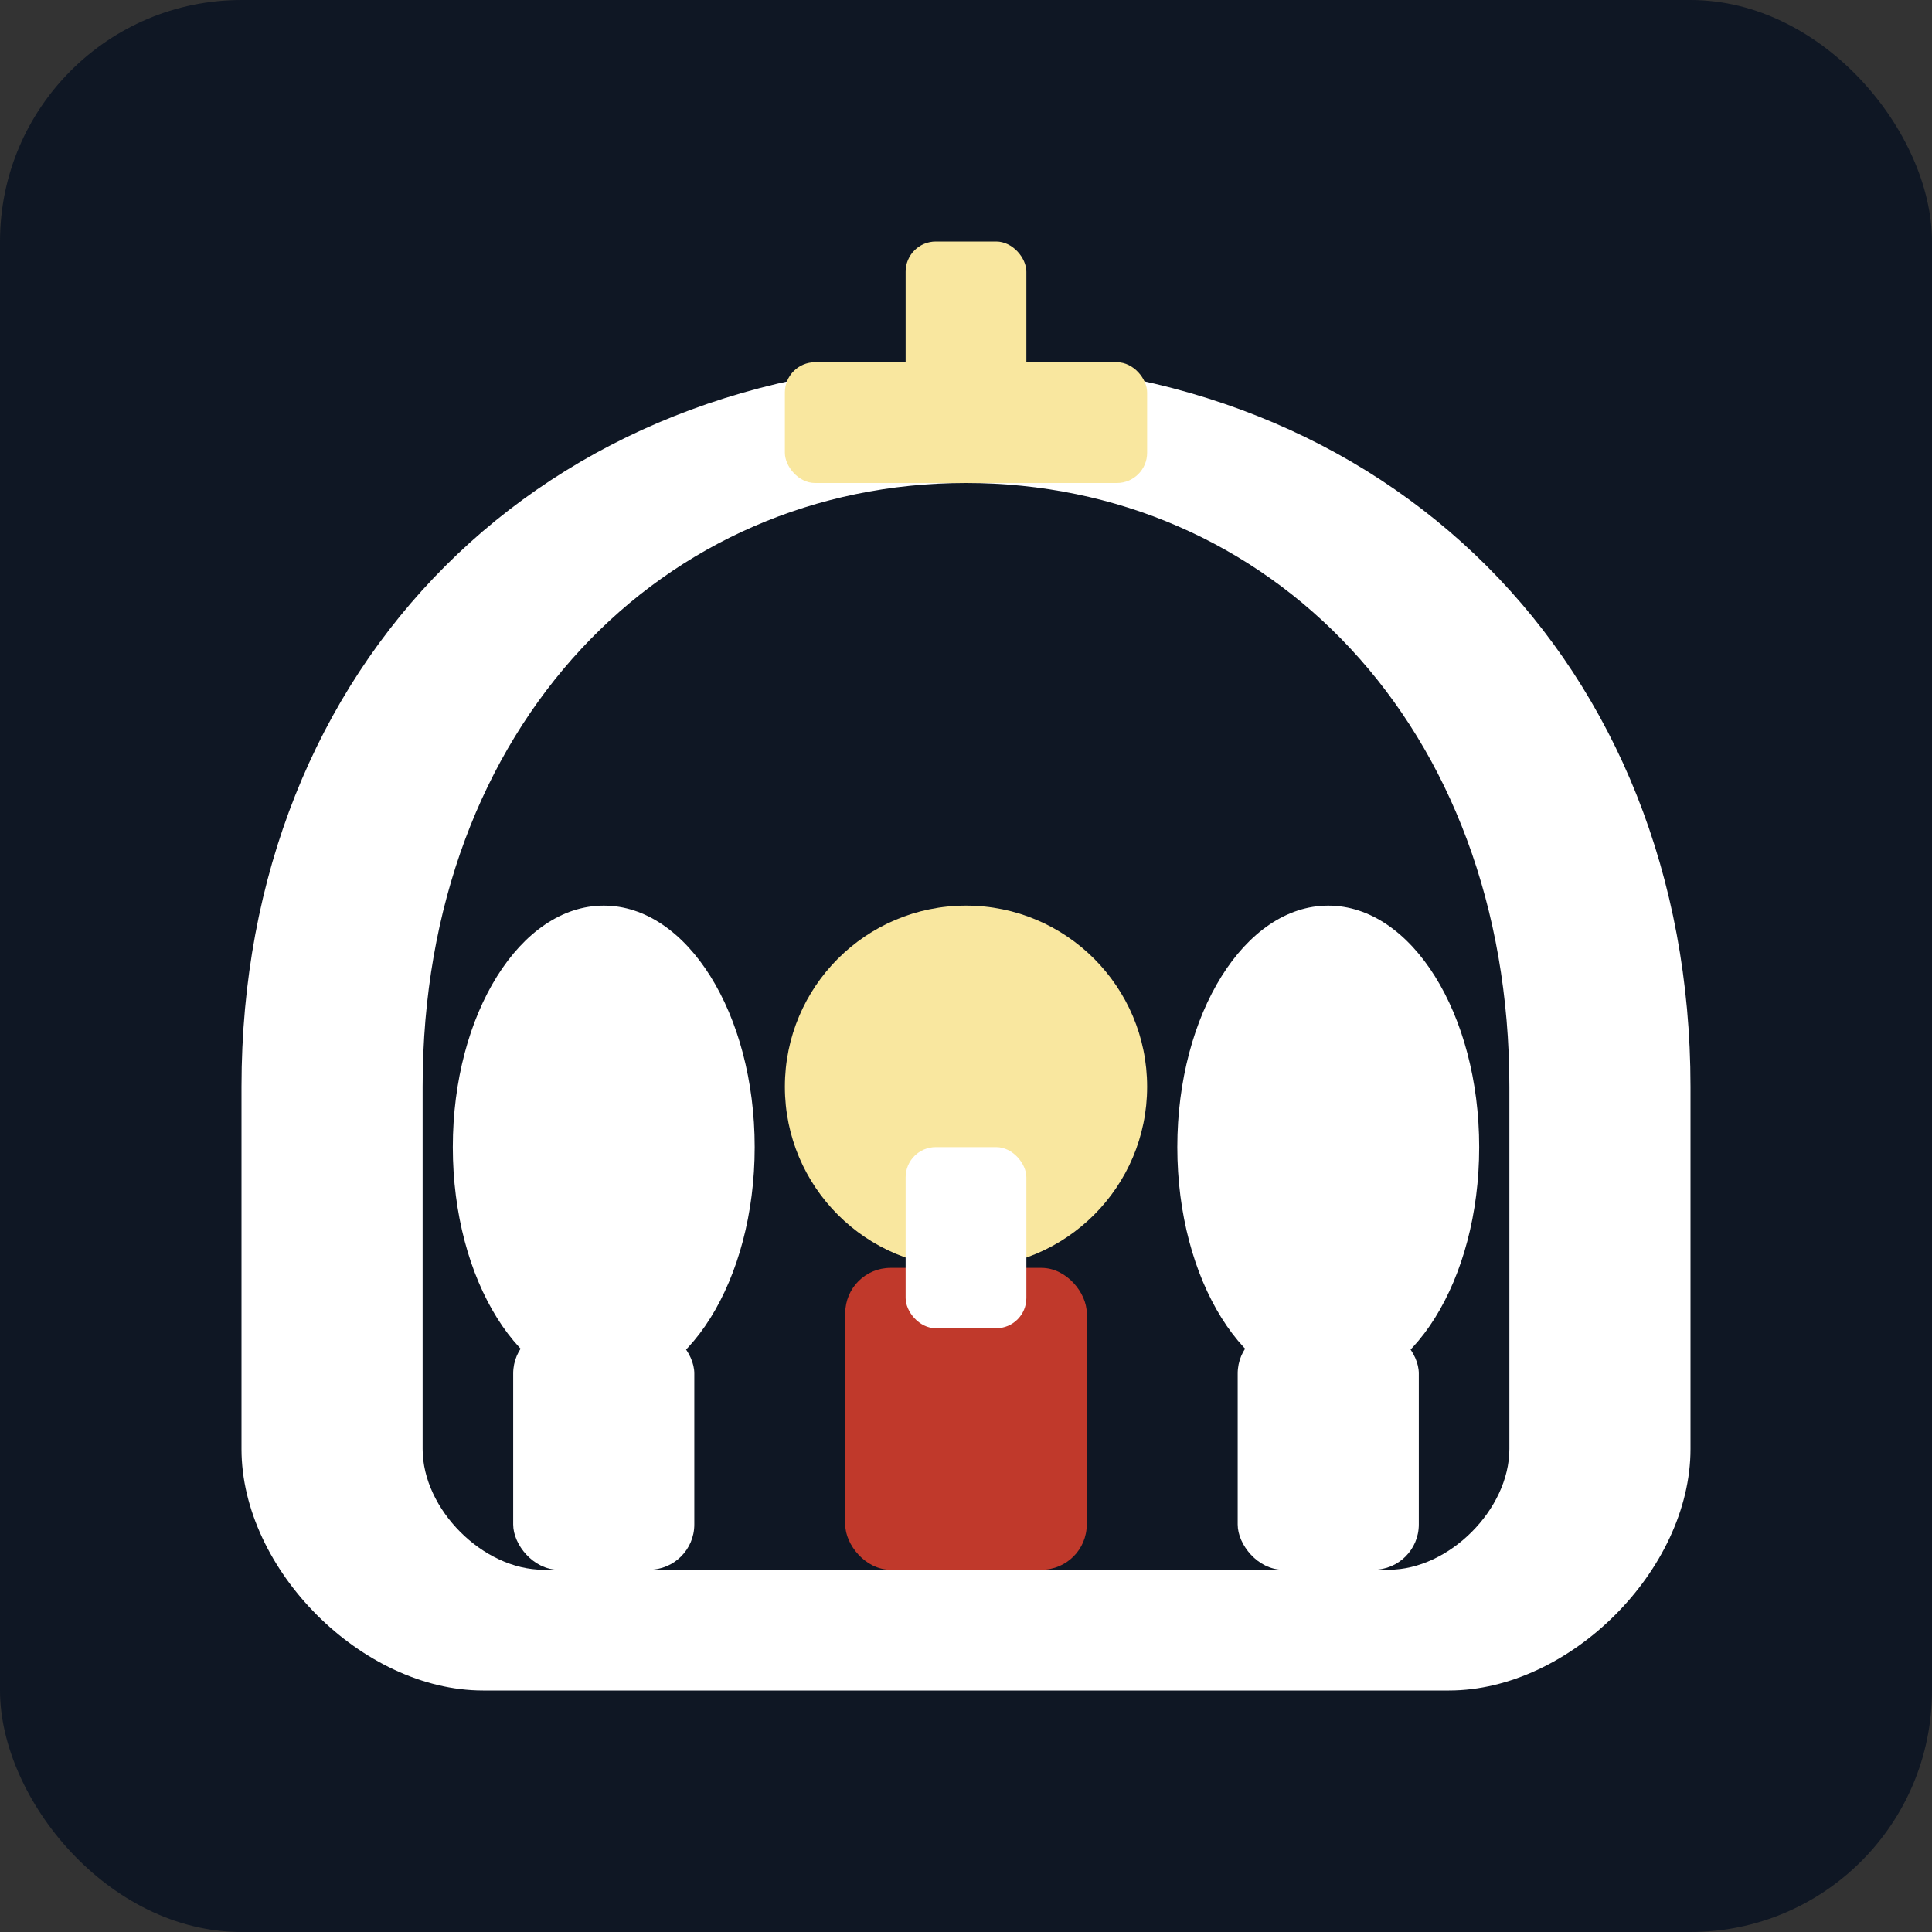
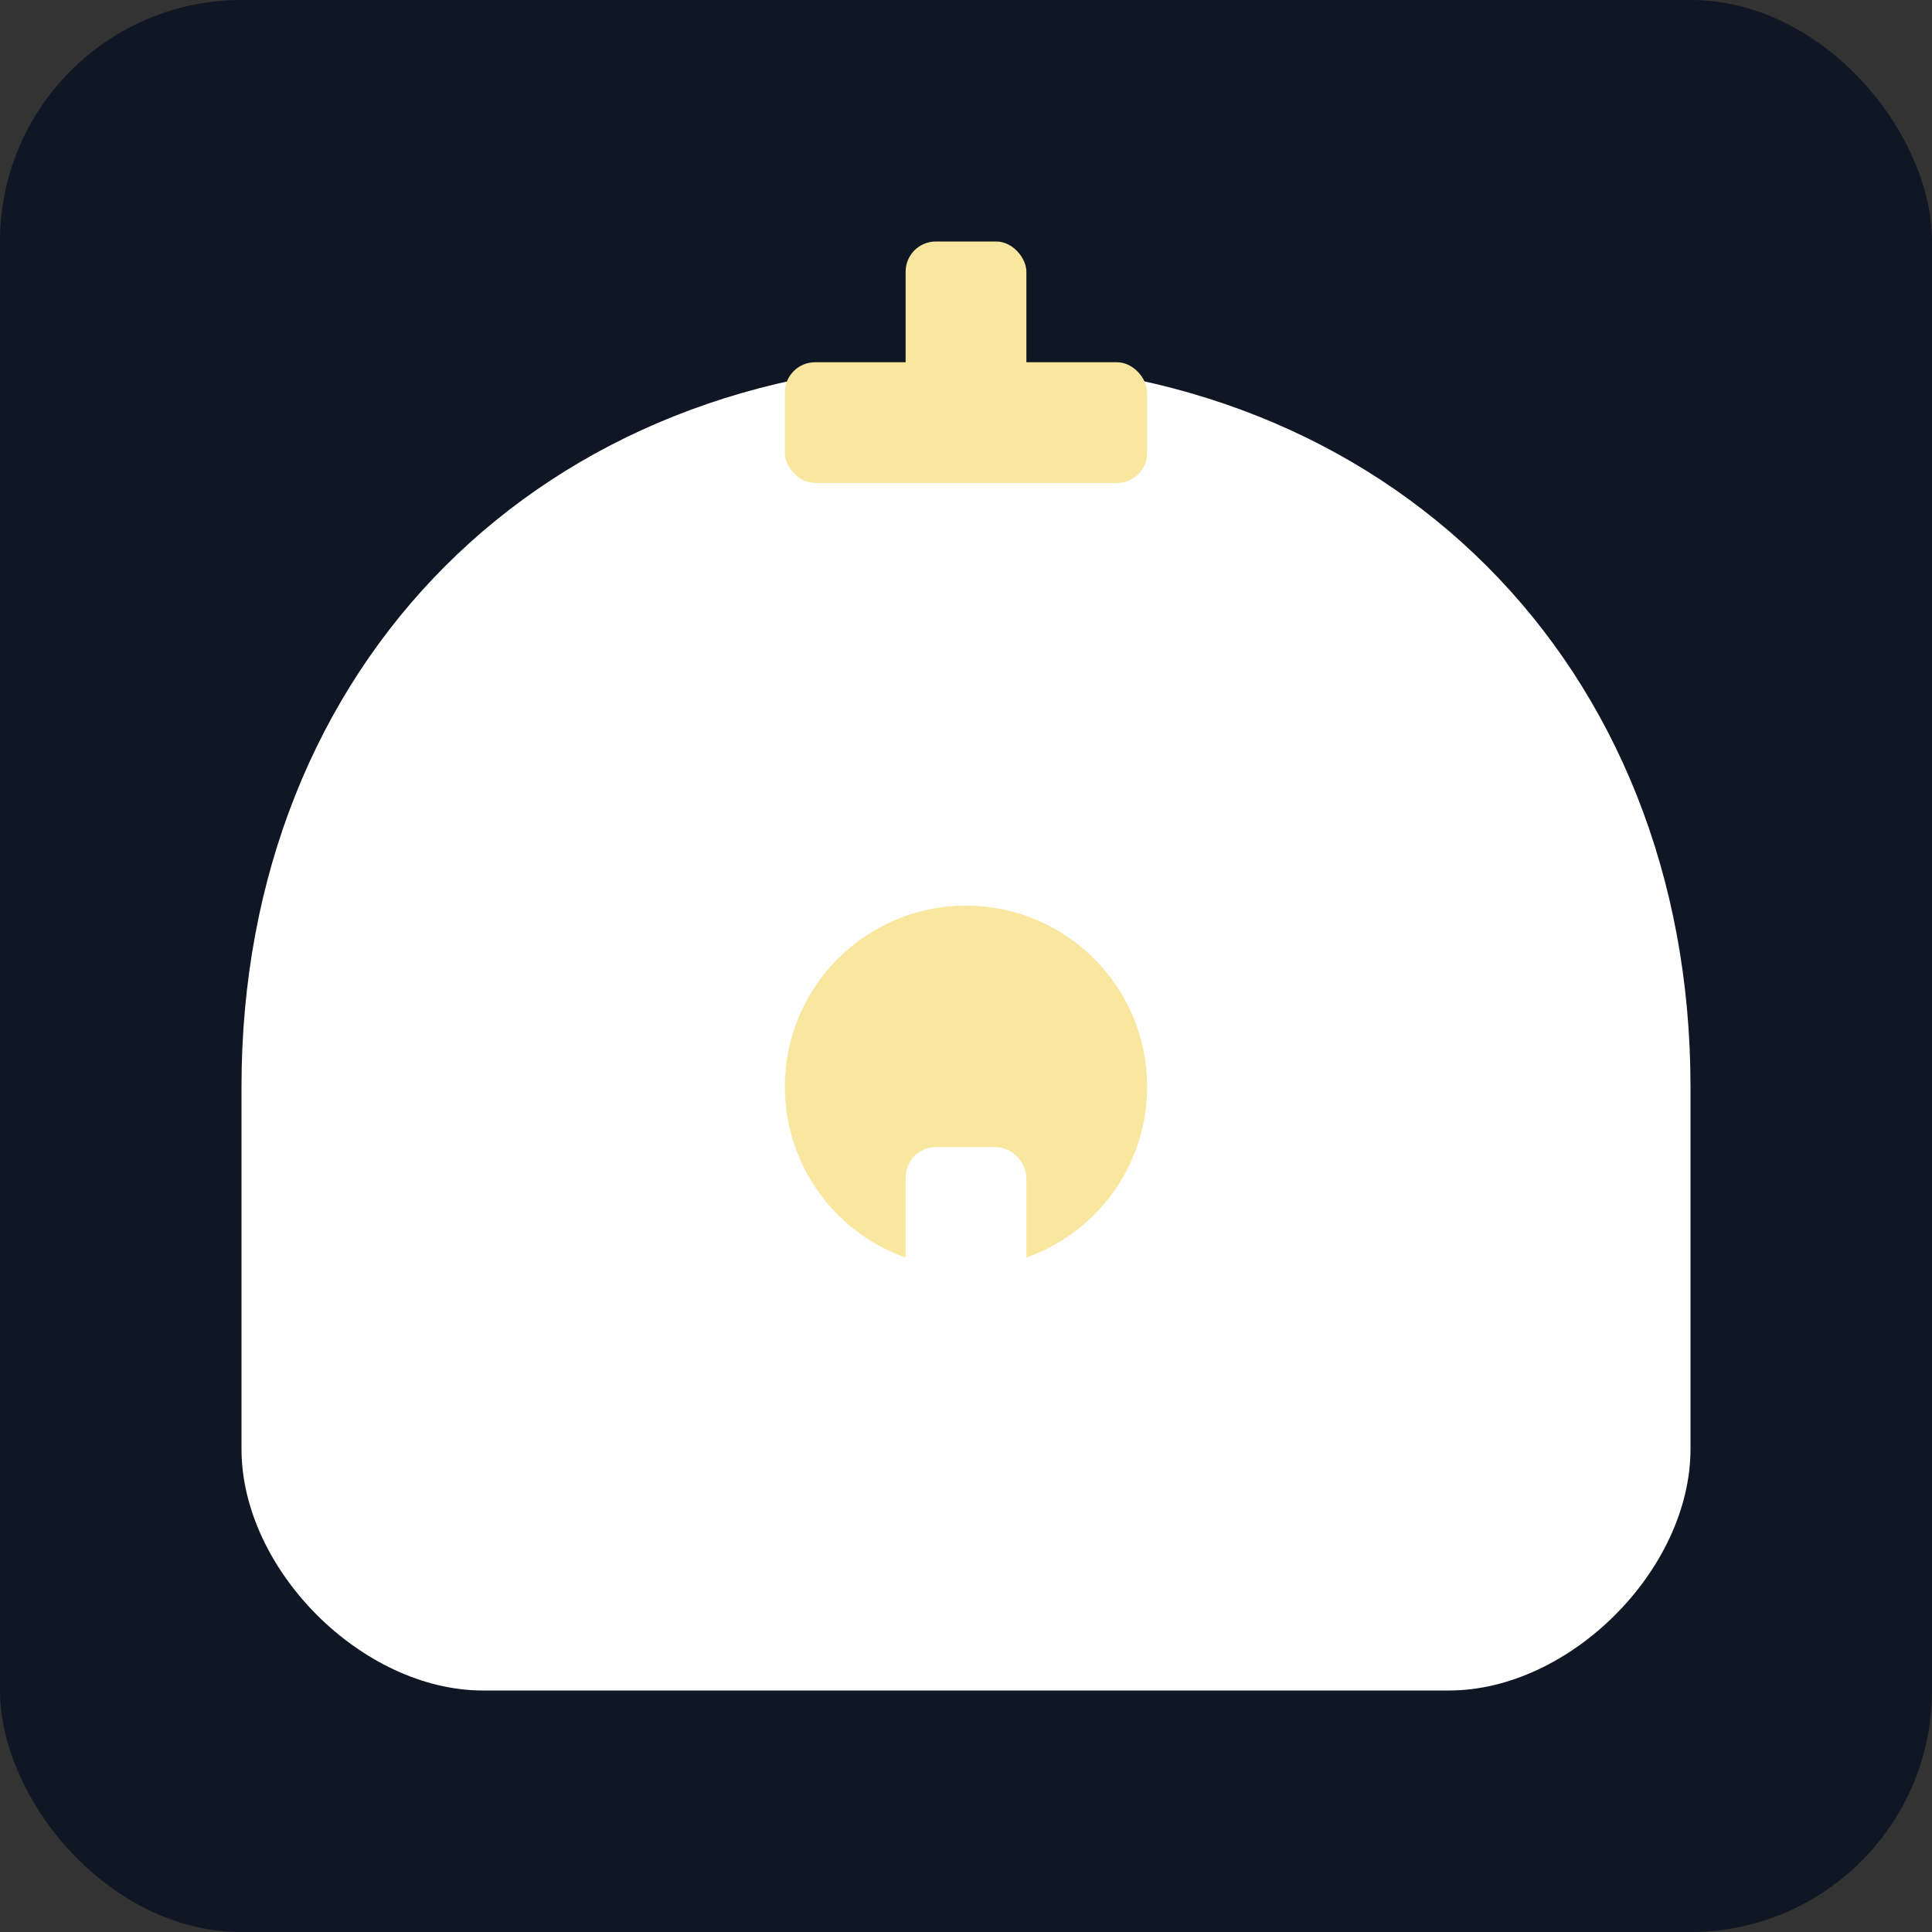
<svg xmlns="http://www.w3.org/2000/svg" viewBox="0 0 64 64">
  <rect x="0" y="0" width="64" height="64" fill="#333333" stroke="none" />
  <rect width="64" height="64" rx="8" fill="#0F1724" />
  <path d="M8 36 C8 22 18 12 32 12 C46 12 56 22 56 36 L56 48 C56 52 52 56 48 56 L16 56 C12 56 8 52 8 48 Z" fill="#FFFFFF" />
-   <path d="M14 36 C14 24 22 16 32 16 C42 16 50 24 50 36 L50 48 C50 50 48 52 46 52 L18 52 C16 52 14 50 14 48 Z" fill="#0F1724" />
  <ellipse cx="20" cy="38" rx="5" ry="8" fill="#FFFFFF" />
  <rect x="17" y="44" width="6" height="8" rx="1.5" fill="#FFFFFF" />
  <ellipse cx="44" cy="38" rx="5" ry="8" fill="#FFFFFF" />
-   <rect x="41" y="44" width="6" height="8" rx="1.5" fill="#FFFFFF" />
  <circle cx="32" cy="36" r="3" fill="#FFFFFF" />
  <circle cx="32" cy="36" r="6" fill="#F9E79F" />
-   <rect x="28" y="42" width="8" height="10" rx="1.5" fill="#C0392B" />
  <rect x="30" y="38" width="4" height="6" rx="1" fill="#FFFFFF" />
  <path d="M32 36 C34 34 34 32 32 30 C30 32 30 34 32 36 Z" fill="#F9E79F" />
  <rect x="30" y="8" width="4" height="8" rx="1" fill="#F9E79F" />
  <rect x="26" y="12" width="12" height="4" rx="1" fill="#F9E79F" />
</svg>